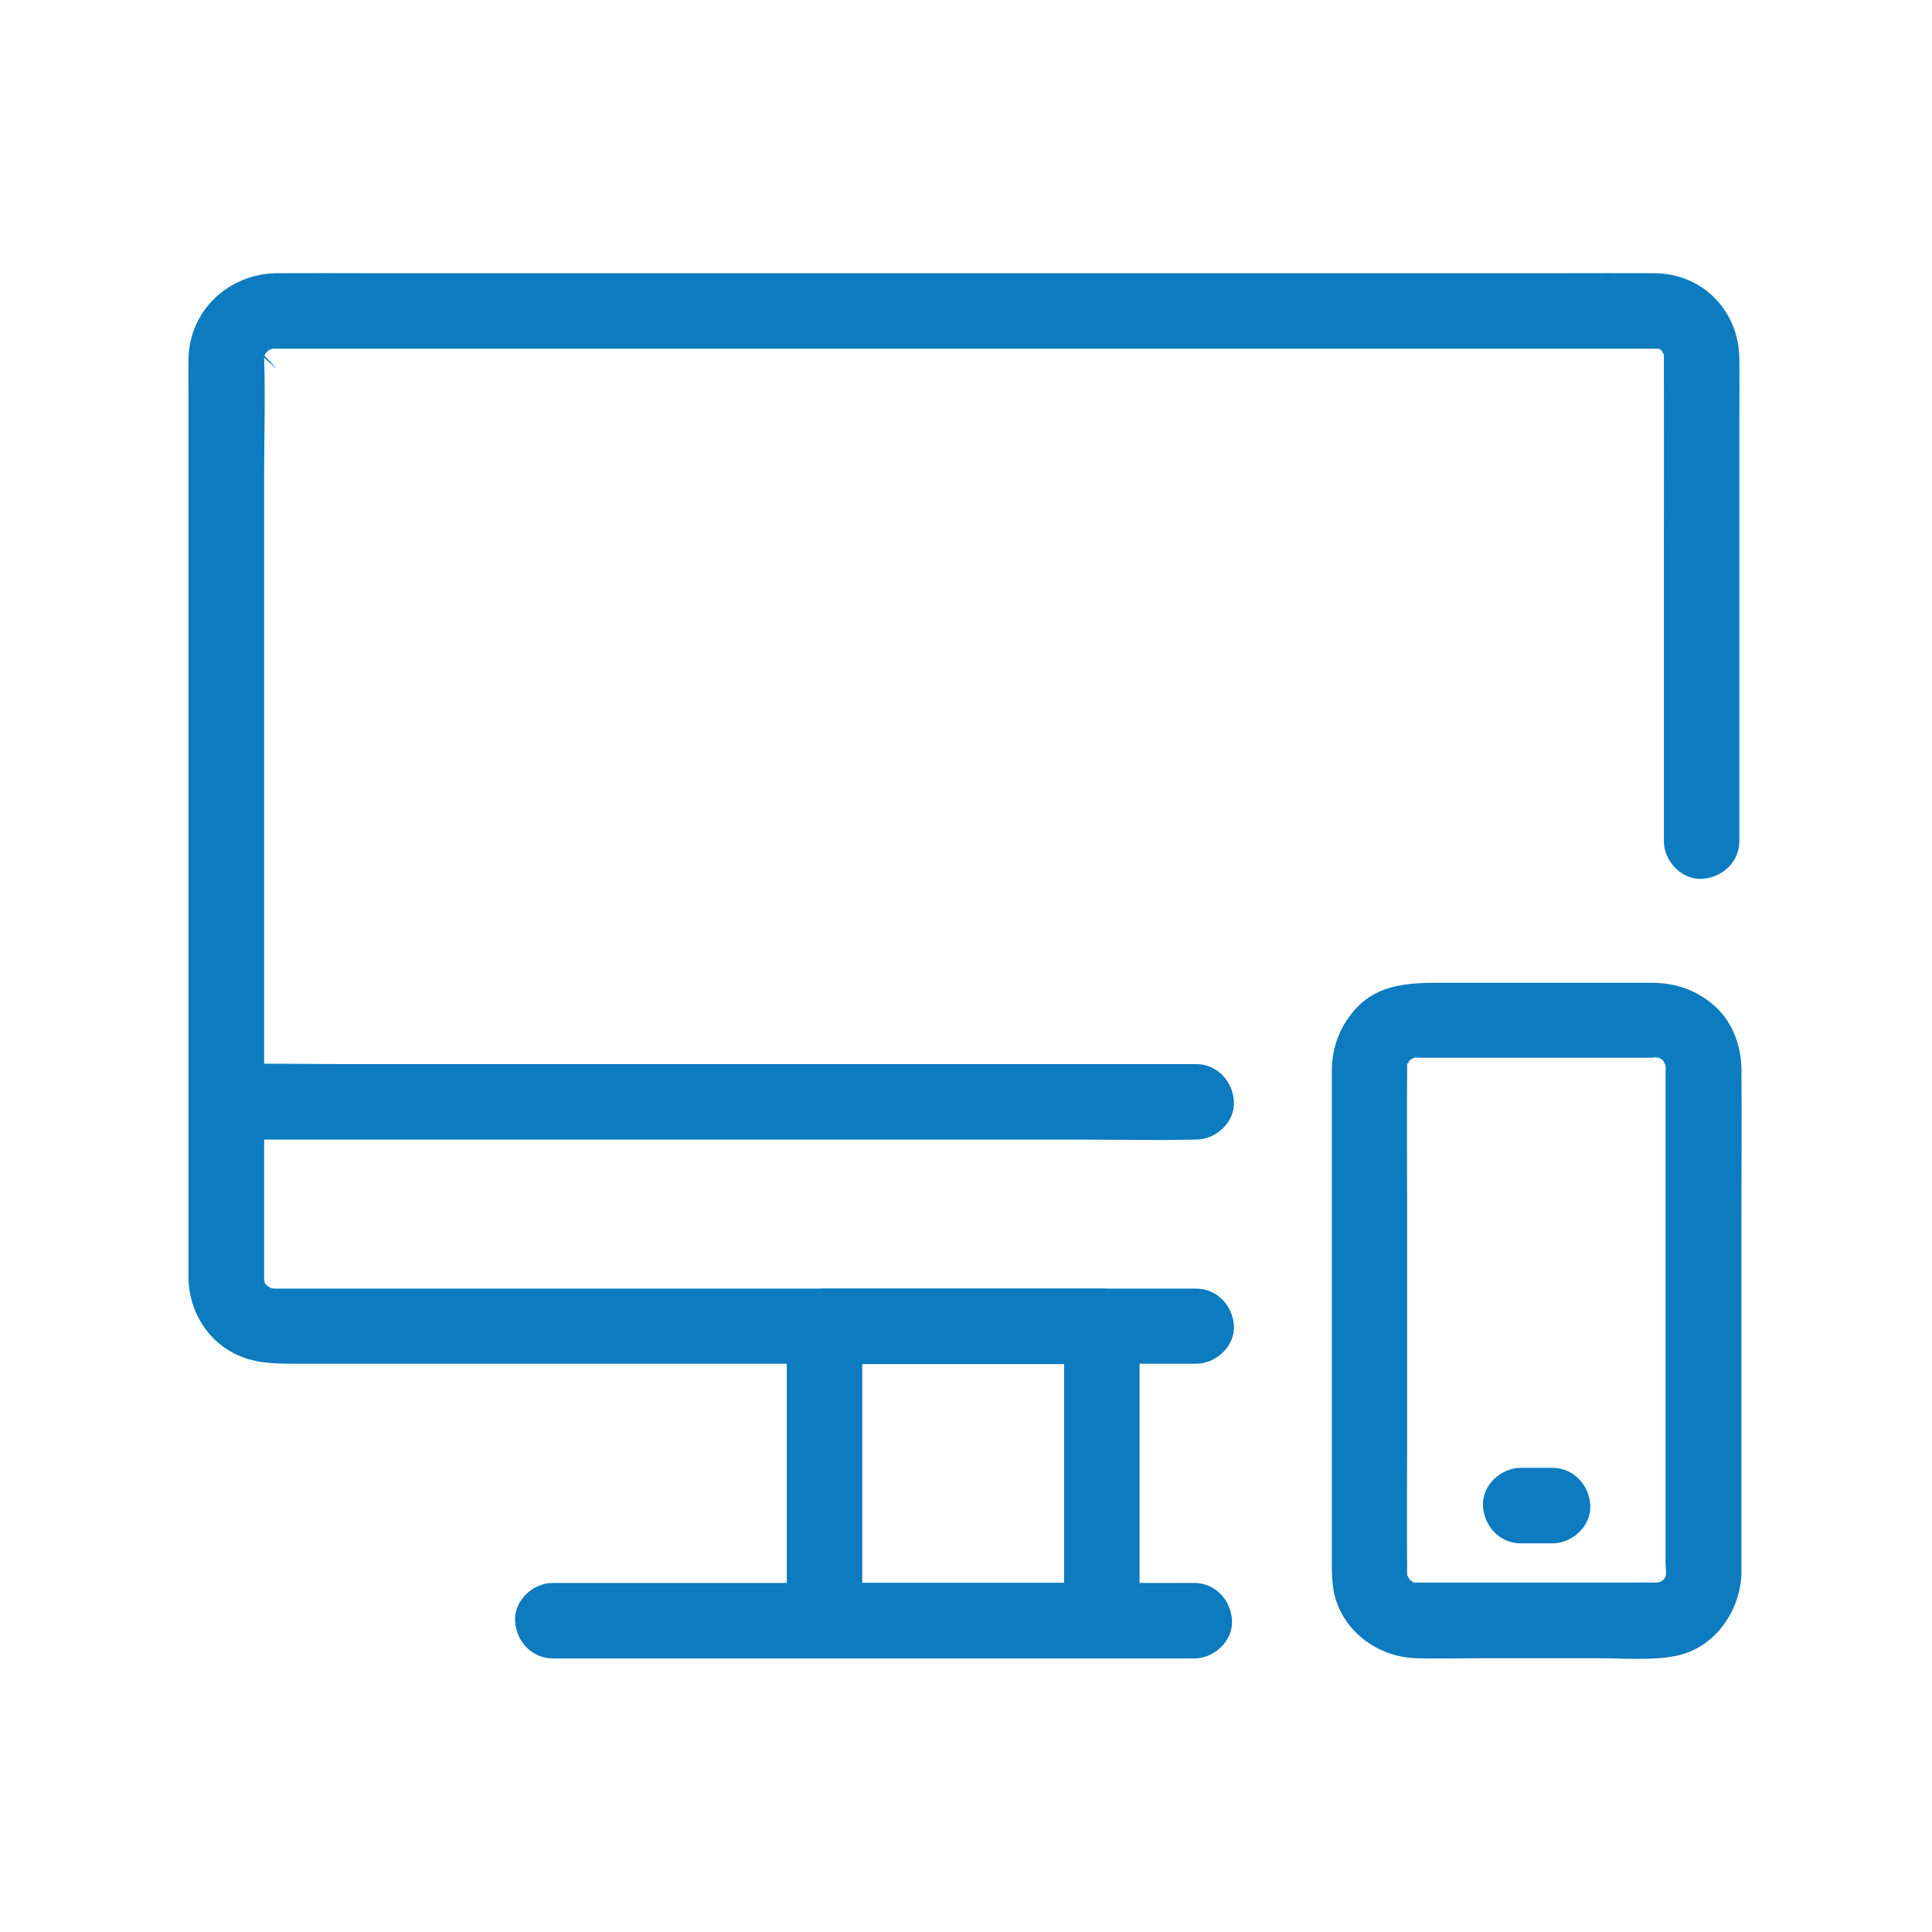
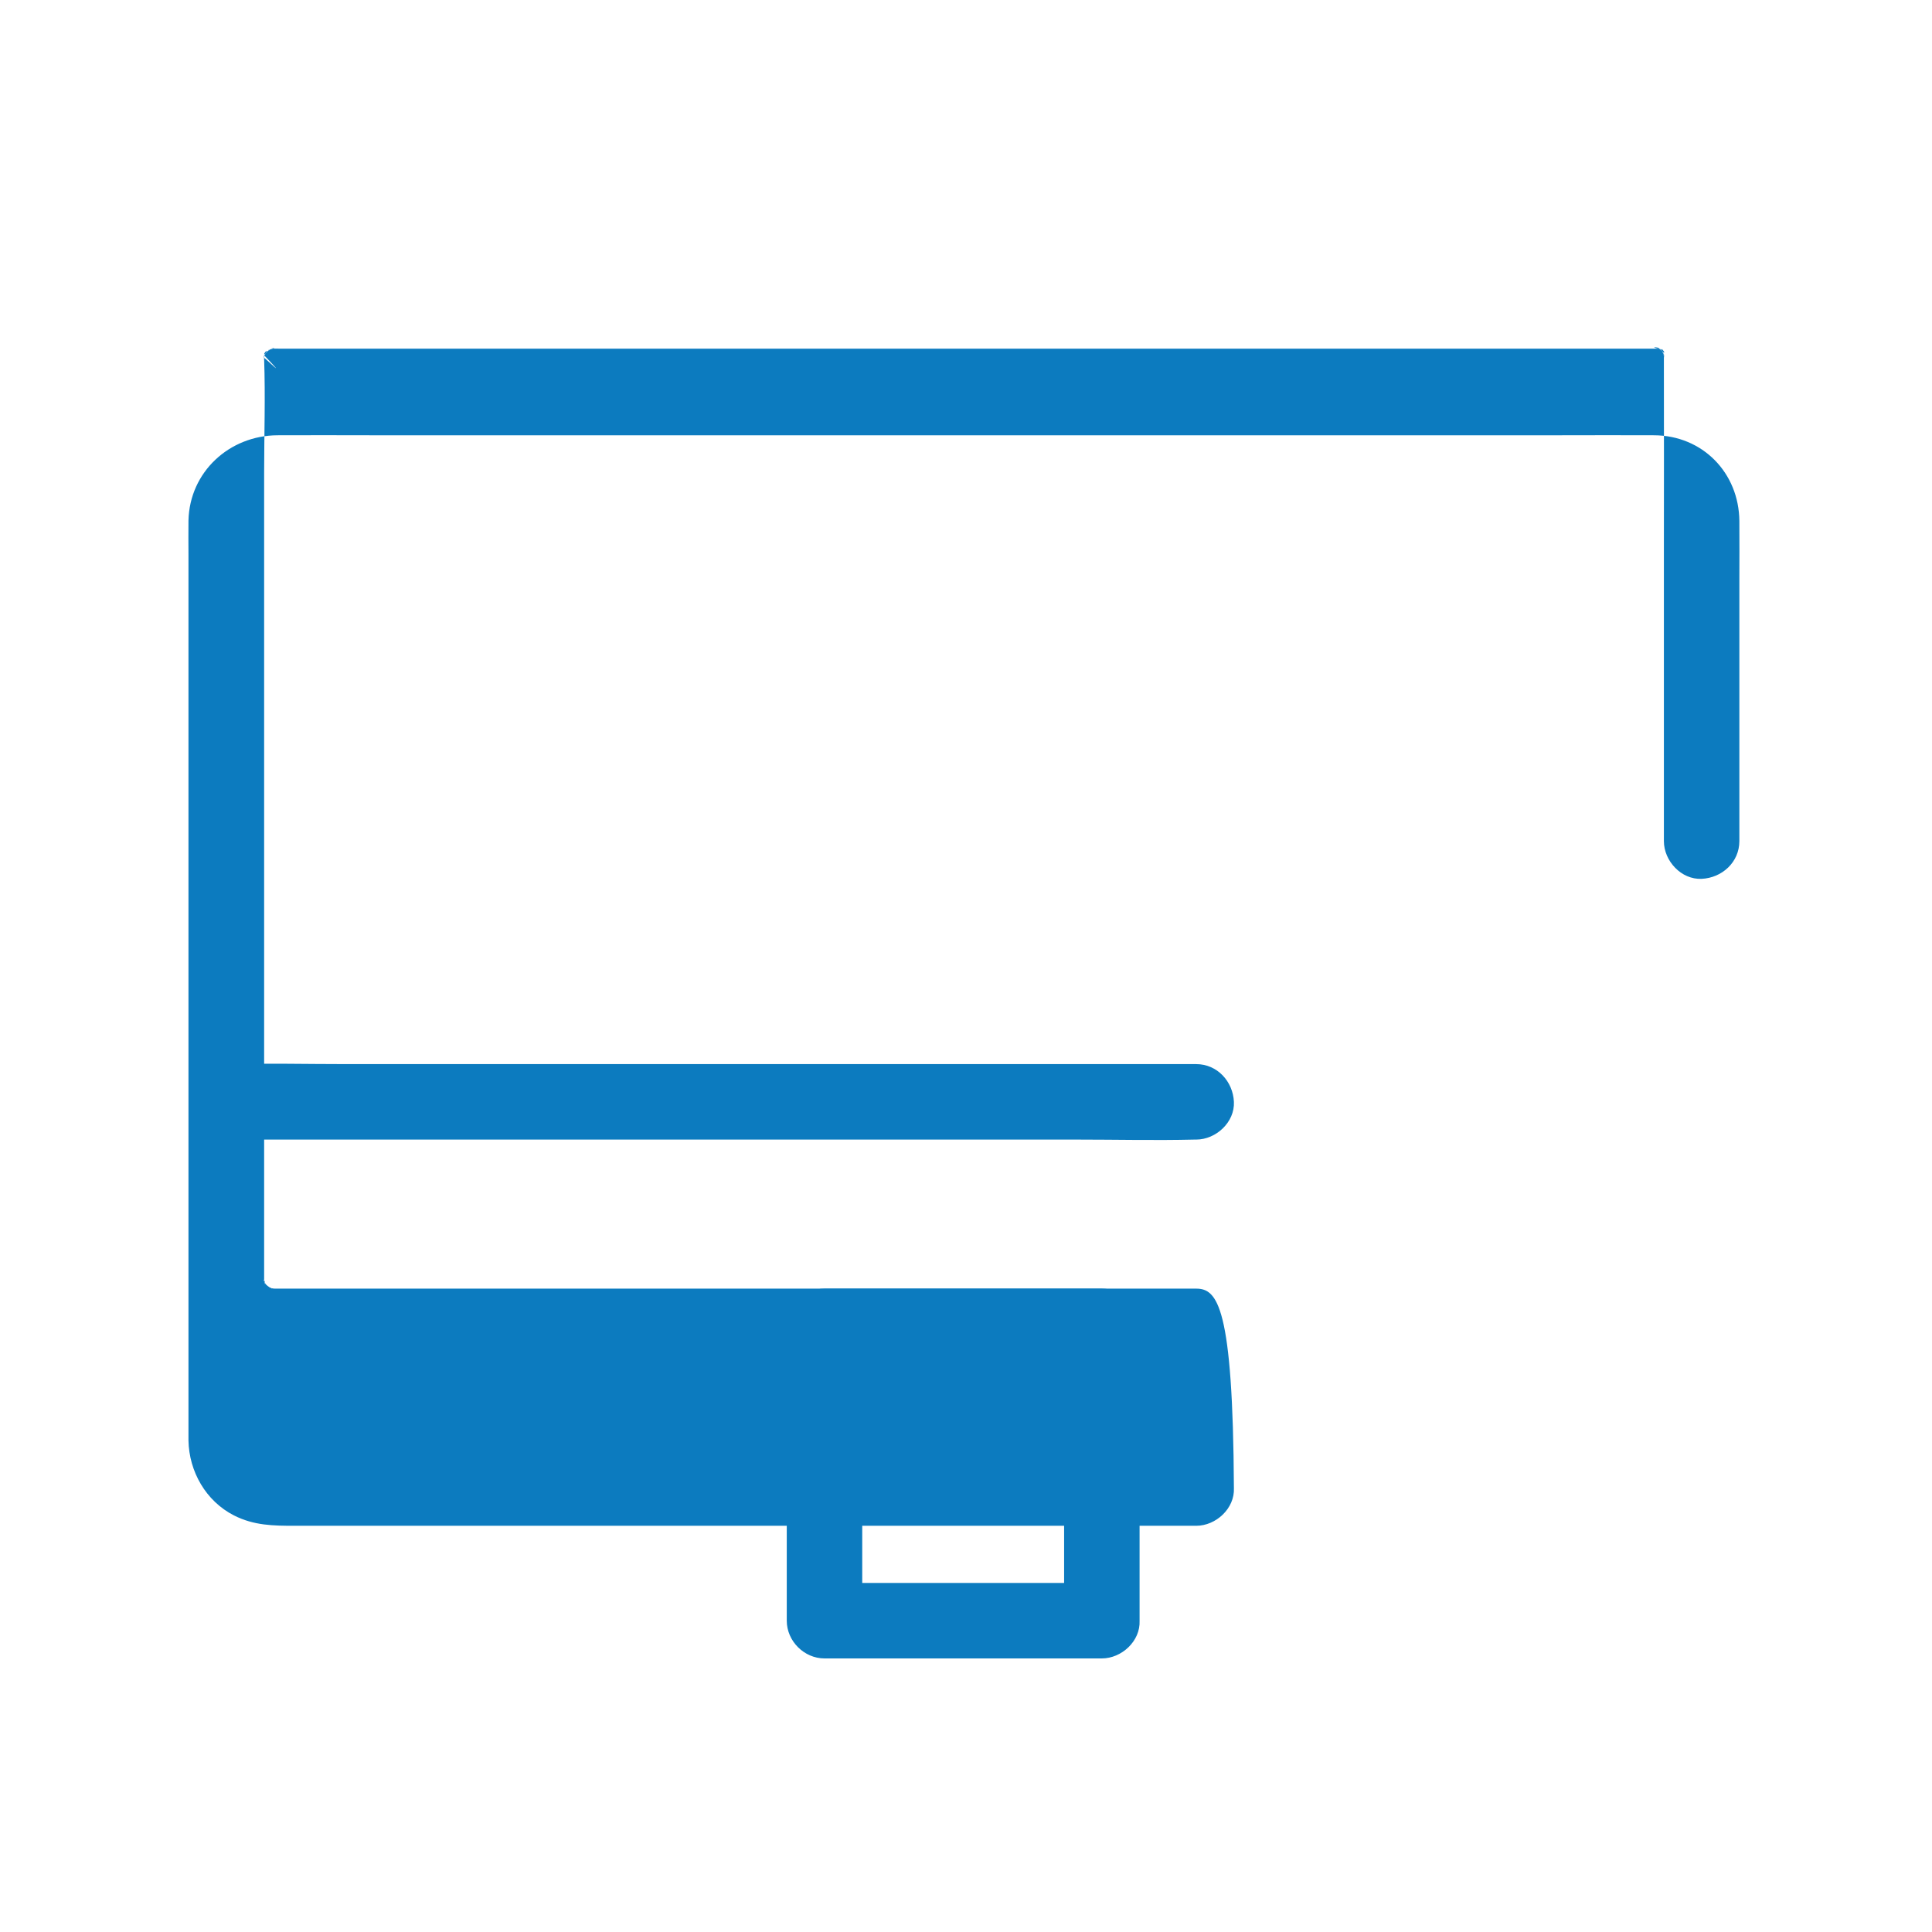
<svg xmlns="http://www.w3.org/2000/svg" id="Layer_1" style="enable-background:new 0 0 1024 1024;" version="1.1" viewBox="0 0 1024 1024" xml:space="preserve">
  <g id="XMLID_601_">
    <g id="XMLID_44_">
      <defs>
        <style>.cls-1{fill:#0c7bbf;}.cls-2{fill:#0c7bbf;}</style>
      </defs>
-       <path class="cls-1" d="M883,834c-0.1,4,0.2-1.3,0.4-1.3c0,0-0.6,2.8-0.6,2.6c-0.5,3.5,1.2-3.6-0.2,0.6c-0.1,0.2-0.2,0.4-0.3,0.6    c-0.9,1.4-0.9,1.5,0.1,0.1c0.3-0.3,0.5-0.7,0.8-1c-0.4,0.5-0.8,1-1.3,1.4c-0.5,0.4-0.9,0.9-1.4,1.3c-2.6,2.7,3.4-1.6-0.1-0.1    c-0.5,0.2-1.3,0.6-1.7,0.9c-1.9,1.4,3.5-0.7,1.1-0.6c-0.8,0-1.8,0.4-2.6,0.6c-2,0.7,1.8-0.5,2-0.3c0,0-1.5,0.1-1.9,0    c-4.4-0.1-8.8,0-13.1,0c-18.4,0-36.8,0-55.3,0c-17,0-34.1,0-51.1,0c-1.9,0-3.7,0-5.6,0c-0.4,0-0.8,0-1.2,0c-0.1,0-0.1,0-0.2,0    c-0.8,0-2.6-0.5-0.1,0.2c3.2,0.8-0.5-0.2-1.3-0.4c-3.9-0.6,1.4,0.1,1.1,0.7c0,0-2.5-1.3-2.3-1.2c-2.9-1.3,1.8,0,0.9,0.9    c0,0-1.3-1.2-1.4-1.3c-0.6-0.6-1.1-1.3-1.8-1.9c-1.7-1.5,1.2,3.1,0.9,0.9c-0.1-0.4-0.7-1.3-1-1.7c-2-3.2,0.7,3.7,0.1-0.1    c-0.1-0.6-0.2-1.4-0.4-1.9c-1-2.3-0.1,3.8,0.3,1.3c0.1-0.5,0-0.5,0-0.7c0-0.2,0-0.4,0-0.6c-0.2-23.7,0-47.4,0-71.1    c0-40.3,0-80.6,0-121c0-24.7-0.2-49.5,0-74.2c0-0.5,0.1-1.2,0-1.8c-0.3-2.5-1.3,3.6-0.3,1.3c0.2-0.5,0.4-1.4,0.4-1.9    c0.6-3.9-0.1,1.4-0.7,1.1c-0.1-0.1,1.1-2,1.2-2.3c1.2-2.9,0.1,1.8-0.9,0.9c-0.1,0,1.9-2,1.7-1.9c0.4-0.4,1-0.8,1.4-1.3    c1.2-1.5-3.4,1.8-0.4,0.5c-0.2,0.1,2.3-1.2,2.3-1.2c0.3,0.6-5,1.3-1.1,0.7c0.3,0,2.6-0.7,2.6-0.6c0.1,0.4-4.2,0.1-1.9,0.4    c0.4,0,0.9,0,1.3,0c1.5,0,3.1,0,4.6,0c16.3,0,32.5,0,48.8,0c19,0,37.9,0,56.9,0c5,0,9.9,0,14.9,0c0.3,0,0.7,0,1.1,0    c0.1,0,0.1,0,0.2,0c3.3-0.2-1.4,0.6-1.3-0.4c0-0.1,3.1,0.8,3.2,0.8c2.3,0.1-2-0.3-1.7-0.9c0-0.1,2,1.1,2.3,1.2    c3.5,1.6-1.3-0.5-0.9-0.9c0-0.1,2,1.9,1.9,1.7c0.2,0.2,1.8,1.8,1.7,1.9c-0.4,0.4-1.9-3.6-1.3-1.4c0.2,0.7,0.8,1.6,1.2,2.3    c1.1,1.7-0.9-3.9-0.4-0.5c0-0.2,0.6,2.6,0.6,2.6c-0.5,0.1-0.2-5.3-0.4-1.3c0,0,0,0,0,0.1c0,0.2,0,0.4,0,0.6c0,1,0,1.9,0,2.9    c0,3.9,0,7.9,0,11.8c0,14.3,0,28.6,0,42.8c0,40.2,0,80.3,0,120.5c0,28.3,0,56.6,0,84.9C883,831.1,883,832.5,883,834    c0,10.5,9.2,20.5,20,20c10.8-0.5,20-8.8,20-20c0-22,0-44,0-66c0-41.8,0-83.6,0-125.4c0-25.3,0.2-50.6,0-75.9    c-0.1-12.8-5.1-25.9-15.1-34.3c-9.4-8-20.4-11.5-32.6-11.5c-15.7,0-31.3,0-47,0c-20,0-39.9,0-59.9,0c-18.5,0-37.6-0.8-51,15.1    c-7.6,9-11.4,19.5-11.5,31.3c0,3.2,0,6.4,0,9.6c0,13.8,0,27.6,0,41.5c0,41.3,0,82.6,0,123.9c0,29.3,0,58.6,0,87.9    c0,4.4,0.2,8.6,1,13.1c3.9,20.8,23.3,35.2,44,35.6c11.5,0.3,23,0,34.6,0c20.8,0,41.5,0,62.3,0c13.1,0,27.2,1.3,40.2-1.2    c20.6-3.9,34.4-23.6,35-43.8c0.3-10.5-9.4-20.5-20-20C891.9,814.5,883.3,822.8,883,834z" id="XMLID_48_" />
    </g>
  </g>
  <g id="XMLID_588_">
    <g id="XMLID_38_">
-       <path class="cls-1" d="M634,683c-17.2,0-34.4,0-51.7,0c-40.6,0-81.3,0-121.9,0c-48.6,0-97.2,0-145.8,0c-40.1,0-80.2,0-120.3,0    c-12.1,0-24.2,0-36.3,0c-3.2,0-6.3,0-9.5,0c-0.7,0-1.5,0-2.2,0c-0.1,0-0.3,0-0.4,0c0,0,0,0-0.1,0c-0.8,0-2-0.2-2.7-0.1    c2.9,0.4,3.5,0.5,2,0.1c-0.7-0.1-1.3-0.3-1.9-0.5c-3.1-0.8,1.4,0.1,1.1,0.5c-0.1,0.1-2-1.1-2.3-1.3c-3.5-1.7,1.5,2.2,0.4,0.4    c-0.2-0.3-2.5-2.1-2.3-2.3c0.2-0.3,2.6,4.4,0.8,0.9c0.1,0.2-1.3-2.2-1.3-2.3c0.9-0.5,1.2,4.3,0.6,1.1c-0.3-0.8-0.5-1.7-0.6-2.6    c0.1,0.9,0.3,1.8,0.4,2.6c0,0,0-1.8,0-2.2c0-2.3,0-4.6,0-6.8c0-10.7,0-21.4,0-32.1c0-38.6,0-77.2,0-115.8c0-48.4,0-96.7,0-145.1    c0-42.2,0-84.4,0-126.7c0-20.1,0.7-40.3,0-60.5c0-0.2,0-0.3,0-0.5c0,0,0-0.1,0-0.1c0-0.5,14.1,13.4,0-1.4c-0.5,2.9-0.6,3.5-0.3,2    c0.1-0.7,0.3-1.3,0.5-1.9c0.7-3.9-0.2,1.4-0.6,1.1c-0.1-0.1,1.1-2,1.3-2.3c1.7-3.4-2.2,1.5-0.4,0.4c0.3-0.2,2.1-2.5,2.3-2.3    c0.3,0.2-4.4,2.6-0.9,0.8c-0.2,0.1,2.2-1.4,2.3-1.3c0.1,0.1-4.5,1.4-0.5,0.3c4.3-1.1-0.7-0.3-0.7-0.2c0-0.2,4.1-0.1,4.9-0.1    c6,0,12,0,18,0c27,0,53.9,0,80.9,0c41,0,82,0,123.1,0c48,0,96,0,144,0c47.9,0,95.8,0,143.7,0c40.7,0,81.5,0,122.2,0    c26.5,0,52.9,0,79.4,0c5.7,0,11.4,0,17.1,0c0.5,0,0.9,0,1.4,0c0.1,0,0.2,0,0.3,0c0.3,0-0.3,0.2,0.7,0c2.6-0.4-4.7-1.4-0.7-0.2    c0.4,0.1,0.8,0.2,1.3,0.3c2.1,0.7,1.6,0.5-1.2-0.7c0,0.1,2.3,1.3,2.2,1.2c3.2,1.5-1.2-0.4-1-0.9c0,0,2,2,2.2,2.2    c1.9,1.2-1.4-3.2-0.9-1.1c0.1,0.3,1.6,2.7,1.5,2.7c-0.5,0.1-1.4-4.9-0.6-1.2c0-0.2,0.6,2.5,0.6,2.5c-0.3-3.1-0.4-3.6-0.2-1.3    c0,0.5,0,0.9,0,1.4c0,0.6,0,1.2,0,1.8c0.1,33.3,0,66.7,0,100c0,43.8,0,87.6,0,131.4c0,7.6,0,15.3,0,22.9c0,10.5,9.2,20.5,20,20    c10.8-0.5,20-8.8,20-20c0-28.6,0-57.3,0-85.9c0-45.9,0-91.8,0-137.6c0-10.7,0.1-21.3,0-32c-0.2-25.6-19.5-45.4-45.2-45.5    c-16.3-0.1-32.7,0-49,0c-34.9,0-69.8,0-104.7,0c-45.7,0-91.4,0-137.1,0c-49.3,0-98.7,0-148,0c-45.8,0-91.6,0-137.5,0    c-34.8,0-69.6,0-104.3,0c-16.3,0-32.7-0.1-49,0c-25.5,0.1-46.6,19.4-47.2,45.2c-0.1,6.1,0,12.1,0,18.2c0,33.4,0,66.8,0,100.2    c0,47.9,0,95.9,0,143.8c0,45.8,0,91.5,0,137.3c0,27.4,0,54.7,0,82.1c0,2,0,4,0,6c0.3,16.4,9.2,32.1,24.1,39.7    c10.6,5.4,21,5.5,32.3,5.5c29.7,0,59.5,0,89.2,0c46.6,0,93.2,0,139.9,0c47.3,0,94.5,0,141.8,0c31.2,0,62.4,0,93.6,0    c4.4,0,8.8,0,13.2,0c10.5,0,20.5-9.2,20-20C653.5,692.2,645.2,683,634,683L634,683z" id="XMLID_42_" />
+       <path class="cls-1" d="M634,683c-17.2,0-34.4,0-51.7,0c-40.6,0-81.3,0-121.9,0c-48.6,0-97.2,0-145.8,0c-40.1,0-80.2,0-120.3,0    c-12.1,0-24.2,0-36.3,0c-3.2,0-6.3,0-9.5,0c-0.7,0-1.5,0-2.2,0c-0.1,0-0.3,0-0.4,0c0,0,0,0-0.1,0c-0.8,0-2-0.2-2.7-0.1    c2.9,0.4,3.5,0.5,2,0.1c-0.7-0.1-1.3-0.3-1.9-0.5c-3.1-0.8,1.4,0.1,1.1,0.5c-0.1,0.1-2-1.1-2.3-1.3c-3.5-1.7,1.5,2.2,0.4,0.4    c-0.2-0.3-2.5-2.1-2.3-2.3c0.2-0.3,2.6,4.4,0.8,0.9c0.1,0.2-1.3-2.2-1.3-2.3c0.9-0.5,1.2,4.3,0.6,1.1c-0.3-0.8-0.5-1.7-0.6-2.6    c0.1,0.9,0.3,1.8,0.4,2.6c0,0,0-1.8,0-2.2c0-2.3,0-4.6,0-6.8c0-10.7,0-21.4,0-32.1c0-38.6,0-77.2,0-115.8c0-48.4,0-96.7,0-145.1    c0-42.2,0-84.4,0-126.7c0-20.1,0.7-40.3,0-60.5c0-0.2,0-0.3,0-0.5c0,0,0-0.1,0-0.1c0-0.5,14.1,13.4,0-1.4c-0.5,2.9-0.6,3.5-0.3,2    c0.1-0.7,0.3-1.3,0.5-1.9c0.7-3.9-0.2,1.4-0.6,1.1c-0.1-0.1,1.1-2,1.3-2.3c1.7-3.4-2.2,1.5-0.4,0.4c0.3-0.2,2.1-2.5,2.3-2.3    c0.3,0.2-4.4,2.6-0.9,0.8c-0.2,0.1,2.2-1.4,2.3-1.3c0.1,0.1-4.5,1.4-0.5,0.3c4.3-1.1-0.7-0.3-0.7-0.2c0-0.2,4.1-0.1,4.9-0.1    c6,0,12,0,18,0c27,0,53.9,0,80.9,0c41,0,82,0,123.1,0c48,0,96,0,144,0c47.9,0,95.8,0,143.7,0c40.7,0,81.5,0,122.2,0    c26.5,0,52.9,0,79.4,0c5.7,0,11.4,0,17.1,0c0.5,0,0.9,0,1.4,0c0.1,0,0.2,0,0.3,0c0.3,0-0.3,0.2,0.7,0c2.6-0.4-4.7-1.4-0.7-0.2    c0.4,0.1,0.8,0.2,1.3,0.3c2.1,0.7,1.6,0.5-1.2-0.7c0,0.1,2.3,1.3,2.2,1.2c3.2,1.5-1.2-0.4-1-0.9c0,0,2,2,2.2,2.2    c1.9,1.2-1.4-3.2-0.9-1.1c0.1,0.3,1.6,2.7,1.5,2.7c-0.5,0.1-1.4-4.9-0.6-1.2c0-0.2,0.6,2.5,0.6,2.5c-0.3-3.1-0.4-3.6-0.2-1.3    c0,0.5,0,0.9,0,1.4c0,0.6,0,1.2,0,1.8c0.1,33.3,0,66.7,0,100c0,43.8,0,87.6,0,131.4c0,7.6,0,15.3,0,22.9c0,10.5,9.2,20.5,20,20    c10.8-0.5,20-8.8,20-20c0-45.9,0-91.8,0-137.6c0-10.7,0.1-21.3,0-32c-0.2-25.6-19.5-45.4-45.2-45.5    c-16.3-0.1-32.7,0-49,0c-34.9,0-69.8,0-104.7,0c-45.7,0-91.4,0-137.1,0c-49.3,0-98.7,0-148,0c-45.8,0-91.6,0-137.5,0    c-34.8,0-69.6,0-104.3,0c-16.3,0-32.7-0.1-49,0c-25.5,0.1-46.6,19.4-47.2,45.2c-0.1,6.1,0,12.1,0,18.2c0,33.4,0,66.8,0,100.2    c0,47.9,0,95.9,0,143.8c0,45.8,0,91.5,0,137.3c0,27.4,0,54.7,0,82.1c0,2,0,4,0,6c0.3,16.4,9.2,32.1,24.1,39.7    c10.6,5.4,21,5.5,32.3,5.5c29.7,0,59.5,0,89.2,0c46.6,0,93.2,0,139.9,0c47.3,0,94.5,0,141.8,0c31.2,0,62.4,0,93.6,0    c4.4,0,8.8,0,13.2,0c10.5,0,20.5-9.2,20-20C653.5,692.2,645.2,683,634,683L634,683z" id="XMLID_42_" />
    </g>
  </g>
  <g id="XMLID_589_">
    <g id="XMLID_32_">
      <path class="cls-1" d="M584,839c-42.8,0-85.7,0-128.5,0c-6.2,0-12.3,0-18.5,0c6.7,6.7,13.3,13.3,20,20c0-45.6,0-91.1,0-136.7    c0-6.4,0-12.9,0-19.3c-6.7,6.7-13.3,13.3-20,20c42.8,0,85.7,0,128.5,0c6.2,0,12.3,0,18.5,0c-6.7-6.7-13.3-13.3-20-20    c0,45.6,0,91.1,0,136.7c0,6.4,0,12.9,0,19.3c0,10.5,9.2,20.5,20,20c10.8-0.5,20-8.8,20-20c0-45.6,0-91.1,0-136.7    c0-6.4,0-12.9,0-19.3c0-10.8-9.2-20-20-20c-42.8,0-85.7,0-128.5,0c-6.2,0-12.3,0-18.5,0c-10.8,0-20,9.2-20,20    c0,45.6,0,91.1,0,136.7c0,6.4,0,12.9,0,19.3c0,10.8,9.2,20,20,20c42.8,0,85.7,0,128.5,0c6.2,0,12.3,0,18.5,0    c10.5,0,20.5-9.2,20-20C603.5,848.2,595.2,839,584,839z" id="XMLID_36_" />
    </g>
  </g>
  <g id="XMLID_591_">
    <g id="XMLID_26_">
-       <path class="cls-1" d="M293,879c38.3,0,76.6,0,114.9,0c61,0,122.1,0,183.1,0c14,0,28,0,42,0c10.5,0,20.5-9.2,20-20    c-0.5-10.8-8.8-20-20-20c-38.3,0-76.6,0-114.9,0c-61,0-122.1,0-183.1,0c-14,0-28,0-42,0c-10.5,0-20.5,9.2-20,20    C273.5,869.8,281.8,879,293,879L293,879z" id="XMLID_30_" />
-     </g>
+       </g>
  </g>
  <g id="XMLID_5_">
    <g id="XMLID_20_">
-       <path class="cls-1" d="M806,818c5.6,0,11.2,0,16.9,0c10.5,0,20.5-9.2,20-20c-0.5-10.8-8.8-20-20-20c-5.6,0-11.2,0-16.9,0    c-10.5,0-20.5,9.2-20,20C786.5,808.8,794.8,818,806,818L806,818z" id="XMLID_24_" />
-     </g>
+       </g>
  </g>
  <g id="XMLID_10_">
    <g id="XMLID_18_">
      <path class="cls-1" d="M120,604c17.1,0,34.3,0,51.4,0c40.8,0,81.6,0,122.4,0c49.5,0,99,0,148.5,0c42.8,0,85.6,0,128.4,0    c20.8,0,41.6,0.5,62.4,0c0.3,0,0.6,0,0.9,0c10.5,0,20.5-9.2,20-20c-0.5-10.8-8.8-20-20-20c-17.1,0-34.3,0-51.4,0    c-40.8,0-81.6,0-122.4,0c-49.5,0-99,0-148.5,0c-42.8,0-85.6,0-128.4,0c-20.8,0-41.6-0.5-62.4,0c-0.3,0-0.6,0-0.9,0    c-10.5,0-20.5,9.2-20,20C100.5,594.8,108.8,604,120,604L120,604z" id="XMLID_43_" />
    </g>
  </g>
</svg>